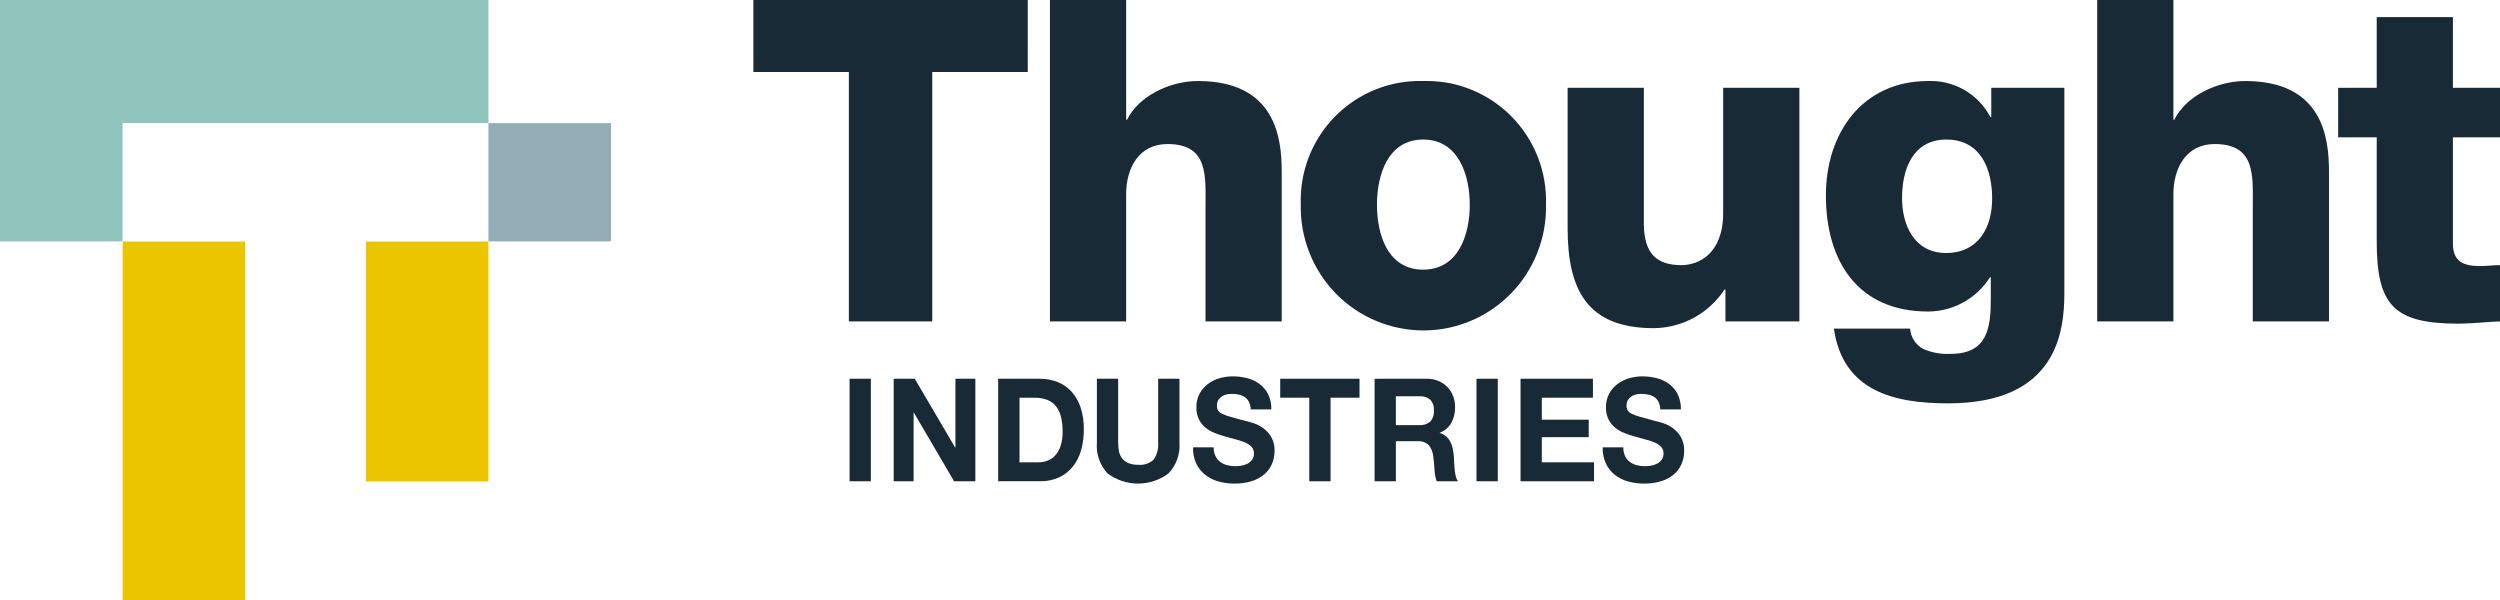
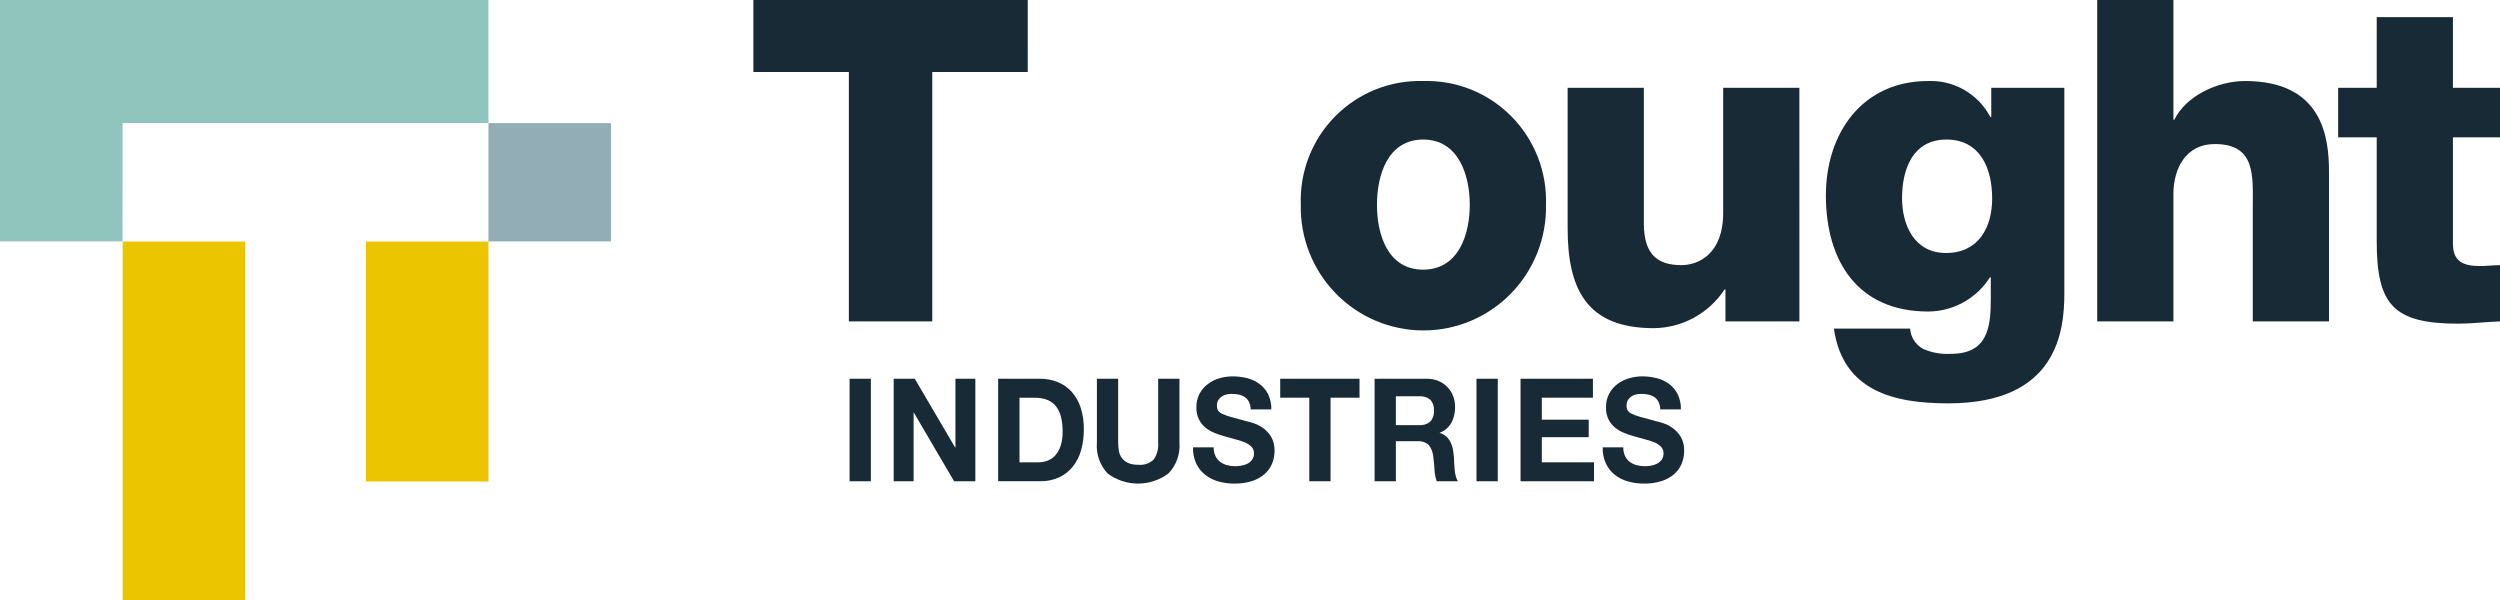
<svg xmlns="http://www.w3.org/2000/svg" width="400" height="96" viewBox="0 0 400 96" fill="none">
  <g clip-path="url(#clip0_13527_1052)">
    <path d="M164.442 11.524H149.162V51.426H135.819V11.524H120.539V0H164.44L164.442 11.524Z" fill="#192A37" />
-     <path d="M167.99 0H180.185V19.158H180.329C182.197 15.34 187.214 12.964 191.662 12.964C204.072 12.964 205.076 22.039 205.076 27.441V51.426H192.881V33.348C192.881 28.235 193.454 23.047 186.784 23.047C182.193 23.047 180.185 26.939 180.185 31.043V51.426H167.99V0Z" fill="#192A37" />
    <path d="M227.703 12.964C230.311 12.886 232.907 13.345 235.331 14.313C237.755 15.282 239.956 16.738 241.797 18.594C243.639 20.449 245.083 22.664 246.039 25.101C246.996 27.538 247.445 30.146 247.358 32.764C247.412 35.385 246.944 37.99 245.983 40.427C245.021 42.864 243.585 45.083 241.758 46.956C239.931 48.828 237.75 50.316 235.344 51.331C232.937 52.347 230.353 52.87 227.742 52.87C225.132 52.87 222.547 52.347 220.141 51.331C217.734 50.316 215.553 48.828 213.727 46.956C211.9 45.083 210.463 42.864 209.502 40.427C208.54 37.99 208.072 35.385 208.126 32.764C208.031 30.15 208.471 27.545 209.419 25.109C210.367 22.673 211.803 20.458 213.638 18.602C215.474 16.746 217.669 15.287 220.088 14.318C222.507 13.348 225.099 12.887 227.703 12.964ZM227.703 43.144C233.37 43.144 235.163 37.516 235.163 32.773C235.163 28.029 233.37 22.328 227.703 22.328C222.036 22.328 220.315 28.018 220.315 32.773C220.315 37.527 222.036 43.144 227.703 43.144Z" fill="#192A37" />
    <path d="M287.904 51.429H276.072V46.314H275.929C274.691 48.2 273.009 49.752 271.033 50.832C269.056 51.912 266.845 52.487 264.595 52.506C253.905 52.506 250.82 46.314 250.82 36.518V14.046H263.016V35.722C263.016 40.691 265.166 42.42 269.035 42.42C271.69 42.42 275.707 40.691 275.707 34.065V14.046H287.902L287.904 51.429Z" fill="#192A37" />
    <path d="M330.296 46.889C330.296 53.011 329.148 64.536 311.715 64.536C303.034 64.536 294.858 62.592 293.423 52.581H305.619C305.665 53.253 305.879 53.903 306.242 54.469C306.605 55.036 307.105 55.501 307.694 55.822C309.094 56.434 310.617 56.706 312.141 56.614C317.953 56.614 318.526 52.508 318.526 47.898V44.367H318.395C317.334 46.04 315.872 47.417 314.142 48.374C312.412 49.331 310.471 49.836 308.496 49.843C297.235 49.843 292.141 41.776 292.141 31.259C292.141 21.32 297.953 12.964 308.496 12.964C310.529 12.881 312.544 13.379 314.308 14.398C316.071 15.418 317.511 16.919 318.459 18.727H318.603V14.044H330.296V46.889ZM311.429 22.328C306.05 22.328 304.328 27.083 304.328 31.691C304.328 36.084 306.335 40.478 311.356 40.478C316.521 40.478 318.746 36.445 318.746 31.762C318.748 27.01 316.882 22.328 311.429 22.328Z" fill="#192A37" />
    <path d="M335.553 0H347.746V19.158H347.891C349.759 15.34 354.777 12.964 359.225 12.964C371.634 12.964 372.639 22.039 372.639 27.441V51.426H360.443V33.348C360.443 28.235 361.018 23.047 354.347 23.047C349.755 23.047 347.746 26.939 347.746 31.043V51.426H335.553V0Z" fill="#192A37" />
    <path d="M400.001 21.968H392.468V38.965C392.468 41.918 394.191 42.566 396.846 42.566C397.848 42.566 398.922 42.423 400.001 42.423V51.426C397.778 51.497 395.555 51.787 393.329 51.787C382.928 51.787 380.275 48.761 380.275 38.606V21.968H374.105V14.048H380.275V2.737H392.468V14.046H400.001V21.968Z" fill="#192A37" />
    <path d="M19.608 38.625H0V0.004H78.151V19.692H19.614L19.608 38.625Z" fill="#90C5BE" />
    <path d="M19.627 38.648H39.235V95.998H19.627V38.648Z" fill="#EBC600" />
    <path d="M58.545 38.648H78.153V77.042H58.545V38.648Z" fill="#EBC600" />
    <path d="M78.148 19.7H97.756V38.627H78.148V19.7Z" fill="#93ADB7" />
    <path d="M139.338 60.599V77.002H135.934V60.599H139.338Z" fill="#192A37" />
    <path d="M146.363 60.599L152.825 71.604H152.869V60.599H156.057V77.002H152.653L146.218 66.02H146.177V77.002H142.988V60.599H146.363Z" fill="#192A37" />
    <path d="M166.387 60.599C167.339 60.591 168.284 60.762 169.173 61.104C170.022 61.433 170.785 61.951 171.406 62.619C172.069 63.349 172.571 64.21 172.882 65.147C173.258 66.296 173.437 67.5 173.413 68.709C173.424 69.827 173.278 70.941 172.98 72.019C172.72 72.97 172.274 73.86 171.668 74.636C171.079 75.374 170.33 75.967 169.478 76.371C168.507 76.81 167.451 77.023 166.387 76.996H159.707V60.593L166.387 60.599ZM166.148 73.97C166.637 73.971 167.122 73.885 167.58 73.717C168.056 73.544 168.484 73.258 168.826 72.884C169.217 72.44 169.513 71.92 169.694 71.356C169.926 70.615 170.036 69.84 170.017 69.063C170.025 68.31 169.949 67.559 169.789 66.823C169.66 66.207 169.405 65.624 169.042 65.112C168.688 64.632 168.213 64.255 167.666 64.022C166.994 63.75 166.274 63.621 165.55 63.642H163.122V73.98L166.148 73.97Z" fill="#192A37" />
    <path d="M186.953 75.752C185.547 76.801 183.843 77.369 182.091 77.371C180.34 77.374 178.634 76.81 177.226 75.764C176.608 75.104 176.136 74.322 175.839 73.467C175.542 72.612 175.428 71.704 175.503 70.802V60.599H178.907V70.799C178.907 71.238 178.943 71.676 179.015 72.108C179.08 72.517 179.236 72.905 179.472 73.244C179.721 73.59 180.053 73.867 180.437 74.051C180.96 74.279 181.528 74.385 182.098 74.359C182.554 74.413 183.017 74.363 183.452 74.214C183.888 74.065 184.284 73.821 184.613 73.499C185.142 72.7 185.387 71.745 185.309 70.789V60.599H188.713V70.799C188.786 71.703 188.666 72.612 188.363 73.465C188.059 74.319 187.579 75.098 186.953 75.752Z" fill="#192A37" />
    <path d="M194.471 72.961C194.642 73.327 194.898 73.646 195.218 73.892C195.546 74.138 195.918 74.317 196.314 74.42C196.737 74.536 197.174 74.594 197.613 74.593C197.94 74.591 198.266 74.563 198.589 74.511C198.929 74.46 199.259 74.356 199.567 74.201C199.865 74.054 200.125 73.84 200.326 73.576C200.538 73.278 200.646 72.918 200.631 72.552C200.64 72.355 200.608 72.158 200.54 71.973C200.471 71.788 200.366 71.618 200.231 71.475C199.93 71.176 199.572 70.942 199.178 70.785C198.699 70.587 198.206 70.426 197.703 70.303C197.149 70.165 196.595 70.011 196.042 69.843C195.467 69.69 194.902 69.502 194.35 69.28C193.818 69.069 193.32 68.779 192.874 68.419C192.434 68.059 192.076 67.609 191.824 67.098C191.541 66.499 191.404 65.842 191.423 65.18C191.404 64.417 191.579 63.662 191.932 62.986C192.26 62.378 192.715 61.849 193.267 61.435C193.828 61.016 194.461 60.704 195.135 60.516C195.81 60.32 196.508 60.22 197.211 60.218C197.997 60.215 198.78 60.312 199.542 60.505C200.257 60.683 200.932 60.999 201.526 61.437C202.107 61.869 202.579 62.431 202.904 63.08C203.263 63.836 203.437 64.666 203.413 65.503H200.117C200.104 65.082 200.004 64.667 199.824 64.286C199.671 63.981 199.443 63.72 199.162 63.528C198.874 63.34 198.554 63.207 198.217 63.138C197.836 63.059 197.447 63.021 197.057 63.023C196.778 63.024 196.499 63.054 196.227 63.115C195.959 63.174 195.706 63.283 195.479 63.438C195.257 63.589 195.069 63.785 194.927 64.013C194.773 64.277 194.697 64.58 194.709 64.886C194.698 65.157 194.758 65.426 194.884 65.666C195.054 65.911 195.291 66.102 195.567 66.216C196.02 66.427 196.492 66.596 196.976 66.721C197.575 66.89 198.36 67.105 199.33 67.365C199.621 67.425 200.021 67.536 200.534 67.696C201.08 67.874 201.596 68.134 202.064 68.467C202.592 68.844 203.038 69.325 203.376 69.88C203.769 70.567 203.96 71.351 203.928 72.142C203.933 72.858 203.791 73.567 203.513 74.226C203.239 74.87 202.82 75.441 202.288 75.893C201.695 76.389 201.009 76.761 200.27 76.986C199.368 77.26 198.428 77.391 197.485 77.375C196.643 77.378 195.805 77.267 194.994 77.044C194.225 76.839 193.503 76.485 192.87 76.002C192.248 75.52 191.746 74.898 191.407 74.186C191.027 73.368 190.849 72.47 190.886 71.569H194.184C194.172 72.049 194.27 72.525 194.471 72.961Z" fill="#192A37" />
    <path d="M204.834 63.632V60.599H217.521V63.632H212.89V77.002H209.486V63.632H204.834Z" fill="#192A37" />
    <path d="M228.289 60.599C228.929 60.59 229.564 60.711 230.157 60.953C230.695 61.179 231.182 61.511 231.589 61.931C231.986 62.342 232.295 62.83 232.498 63.365C232.711 63.927 232.817 64.523 232.812 65.124C232.833 65.993 232.636 66.853 232.239 67.625C231.82 68.362 231.16 68.93 230.371 69.234V69.28C230.756 69.384 231.111 69.577 231.409 69.843C231.685 70.098 231.913 70.402 232.081 70.739C232.26 71.098 232.388 71.48 232.461 71.875C232.541 72.288 232.596 72.706 232.625 73.126C232.64 73.385 232.654 73.692 232.666 74.045C232.681 74.397 232.706 74.757 232.743 75.124C232.777 75.475 232.835 75.823 232.916 76.166C232.982 76.464 233.104 76.747 233.273 77H229.868C229.665 76.399 229.548 75.773 229.522 75.139C229.477 74.419 229.412 73.73 229.324 73.071C229.277 72.385 229.02 71.729 228.588 71.195C228.337 70.975 228.045 70.809 227.728 70.706C227.412 70.603 227.078 70.566 226.746 70.597H223.34V77.006H219.934V60.603L228.289 60.599ZM227.074 68.021C227.709 68.07 228.338 67.871 228.83 67.467C229.046 67.225 229.209 66.941 229.31 66.633C229.411 66.325 229.448 65.999 229.418 65.676C229.447 65.362 229.409 65.045 229.308 64.747C229.207 64.448 229.044 64.174 228.83 63.942C228.334 63.547 227.706 63.354 227.074 63.403H223.338V68.021H227.074Z" fill="#192A37" />
    <path d="M239.643 60.599V77.002H236.236V60.599H239.643Z" fill="#192A37" />
    <path d="M254.868 60.599V63.632H246.691V67.148H254.195V69.949H246.691V73.97H255.042V77.002H243.287V60.599H254.868Z" fill="#192A37" />
    <path d="M260.007 72.961C260.18 73.326 260.436 73.645 260.754 73.892C261.082 74.138 261.455 74.317 261.85 74.42C262.274 74.536 262.711 74.594 263.15 74.593C263.477 74.591 263.804 74.563 264.128 74.511C264.466 74.46 264.795 74.355 265.101 74.201C265.399 74.054 265.658 73.84 265.859 73.576C266.071 73.278 266.178 72.918 266.164 72.552C266.172 72.355 266.141 72.158 266.072 71.973C266.003 71.788 265.898 71.618 265.763 71.475C265.462 71.176 265.104 70.942 264.711 70.785C264.232 70.586 263.739 70.425 263.235 70.303C262.681 70.165 262.128 70.011 261.574 69.843C261 69.69 260.436 69.502 259.885 69.28C259.353 69.069 258.855 68.779 258.409 68.419C257.969 68.059 257.611 67.608 257.358 67.098C257.075 66.5 256.938 65.842 256.958 65.18C256.938 64.417 257.113 63.662 257.466 62.986C257.794 62.378 258.249 61.849 258.799 61.435C259.36 61.016 259.993 60.704 260.667 60.516C261.342 60.321 262.041 60.22 262.743 60.218C263.529 60.215 264.312 60.312 265.074 60.505C265.79 60.683 266.464 60.999 267.059 61.437C267.639 61.868 268.111 62.431 268.435 63.08C268.794 63.835 268.968 64.666 268.943 65.503H265.647C265.635 65.082 265.535 64.667 265.354 64.286C265.202 63.981 264.974 63.719 264.692 63.528C264.405 63.339 264.085 63.207 263.75 63.138C263.368 63.059 262.979 63.021 262.589 63.023C262.31 63.024 262.032 63.055 261.759 63.115C261.492 63.174 261.238 63.284 261.012 63.438C260.79 63.589 260.602 63.785 260.46 64.013C260.309 64.279 260.237 64.582 260.252 64.886C260.24 65.157 260.299 65.426 260.424 65.666C260.595 65.911 260.832 66.102 261.107 66.216C261.561 66.427 262.033 66.596 262.517 66.721C263.117 66.89 263.902 67.105 264.871 67.365C265.159 67.425 265.56 67.536 266.075 67.696C266.62 67.874 267.135 68.134 267.602 68.467C268.131 68.844 268.577 69.325 268.914 69.88C269.307 70.567 269.499 71.351 269.467 72.142C269.471 72.858 269.33 73.567 269.051 74.226C268.778 74.87 268.359 75.441 267.827 75.893C267.234 76.389 266.548 76.761 265.809 76.986C264.906 77.26 263.966 77.392 263.023 77.375C262.182 77.378 261.344 77.267 260.532 77.044C259.763 76.839 259.041 76.485 258.407 76.002C257.789 75.518 257.291 74.897 256.954 74.186C256.574 73.368 256.395 72.47 256.433 71.569H259.729C259.715 72.048 259.81 72.524 260.007 72.961Z" fill="#192A37" />
  </g>
  <defs>
    <clipPath id="clip0_13527_1052">
      <rect width="400" height="96" fill="white" />
    </clipPath>
  </defs>
</svg>